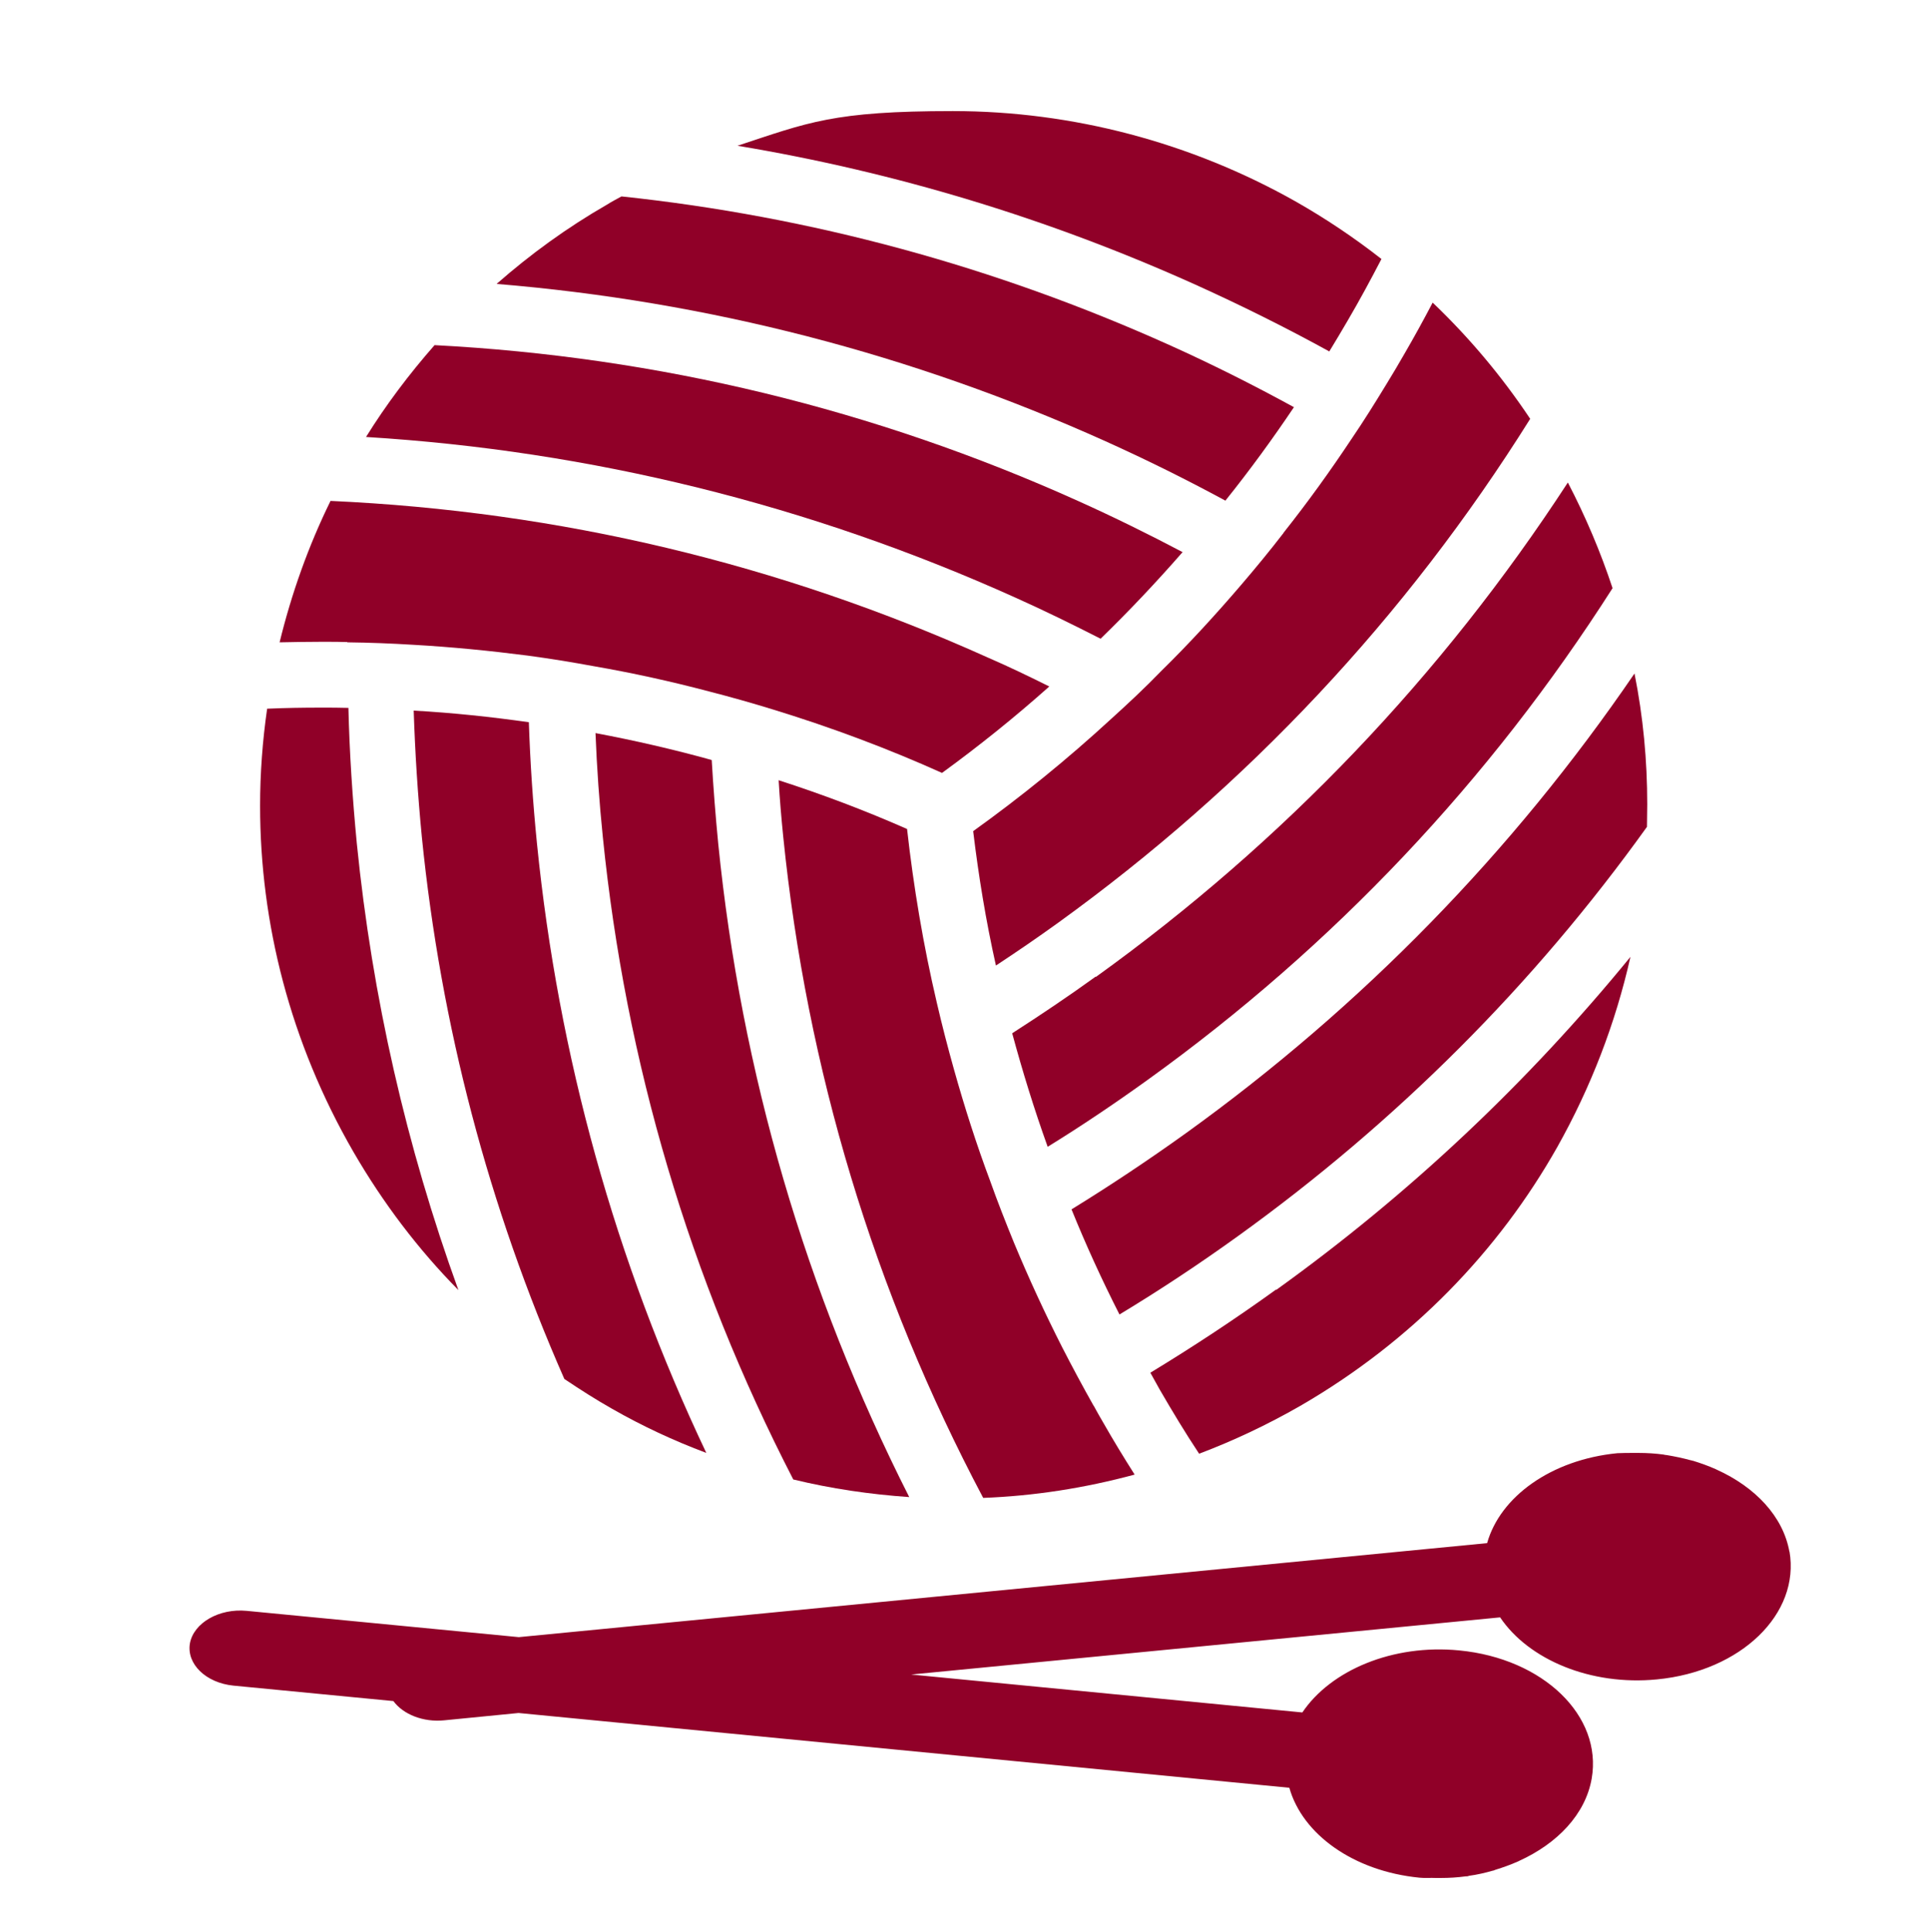
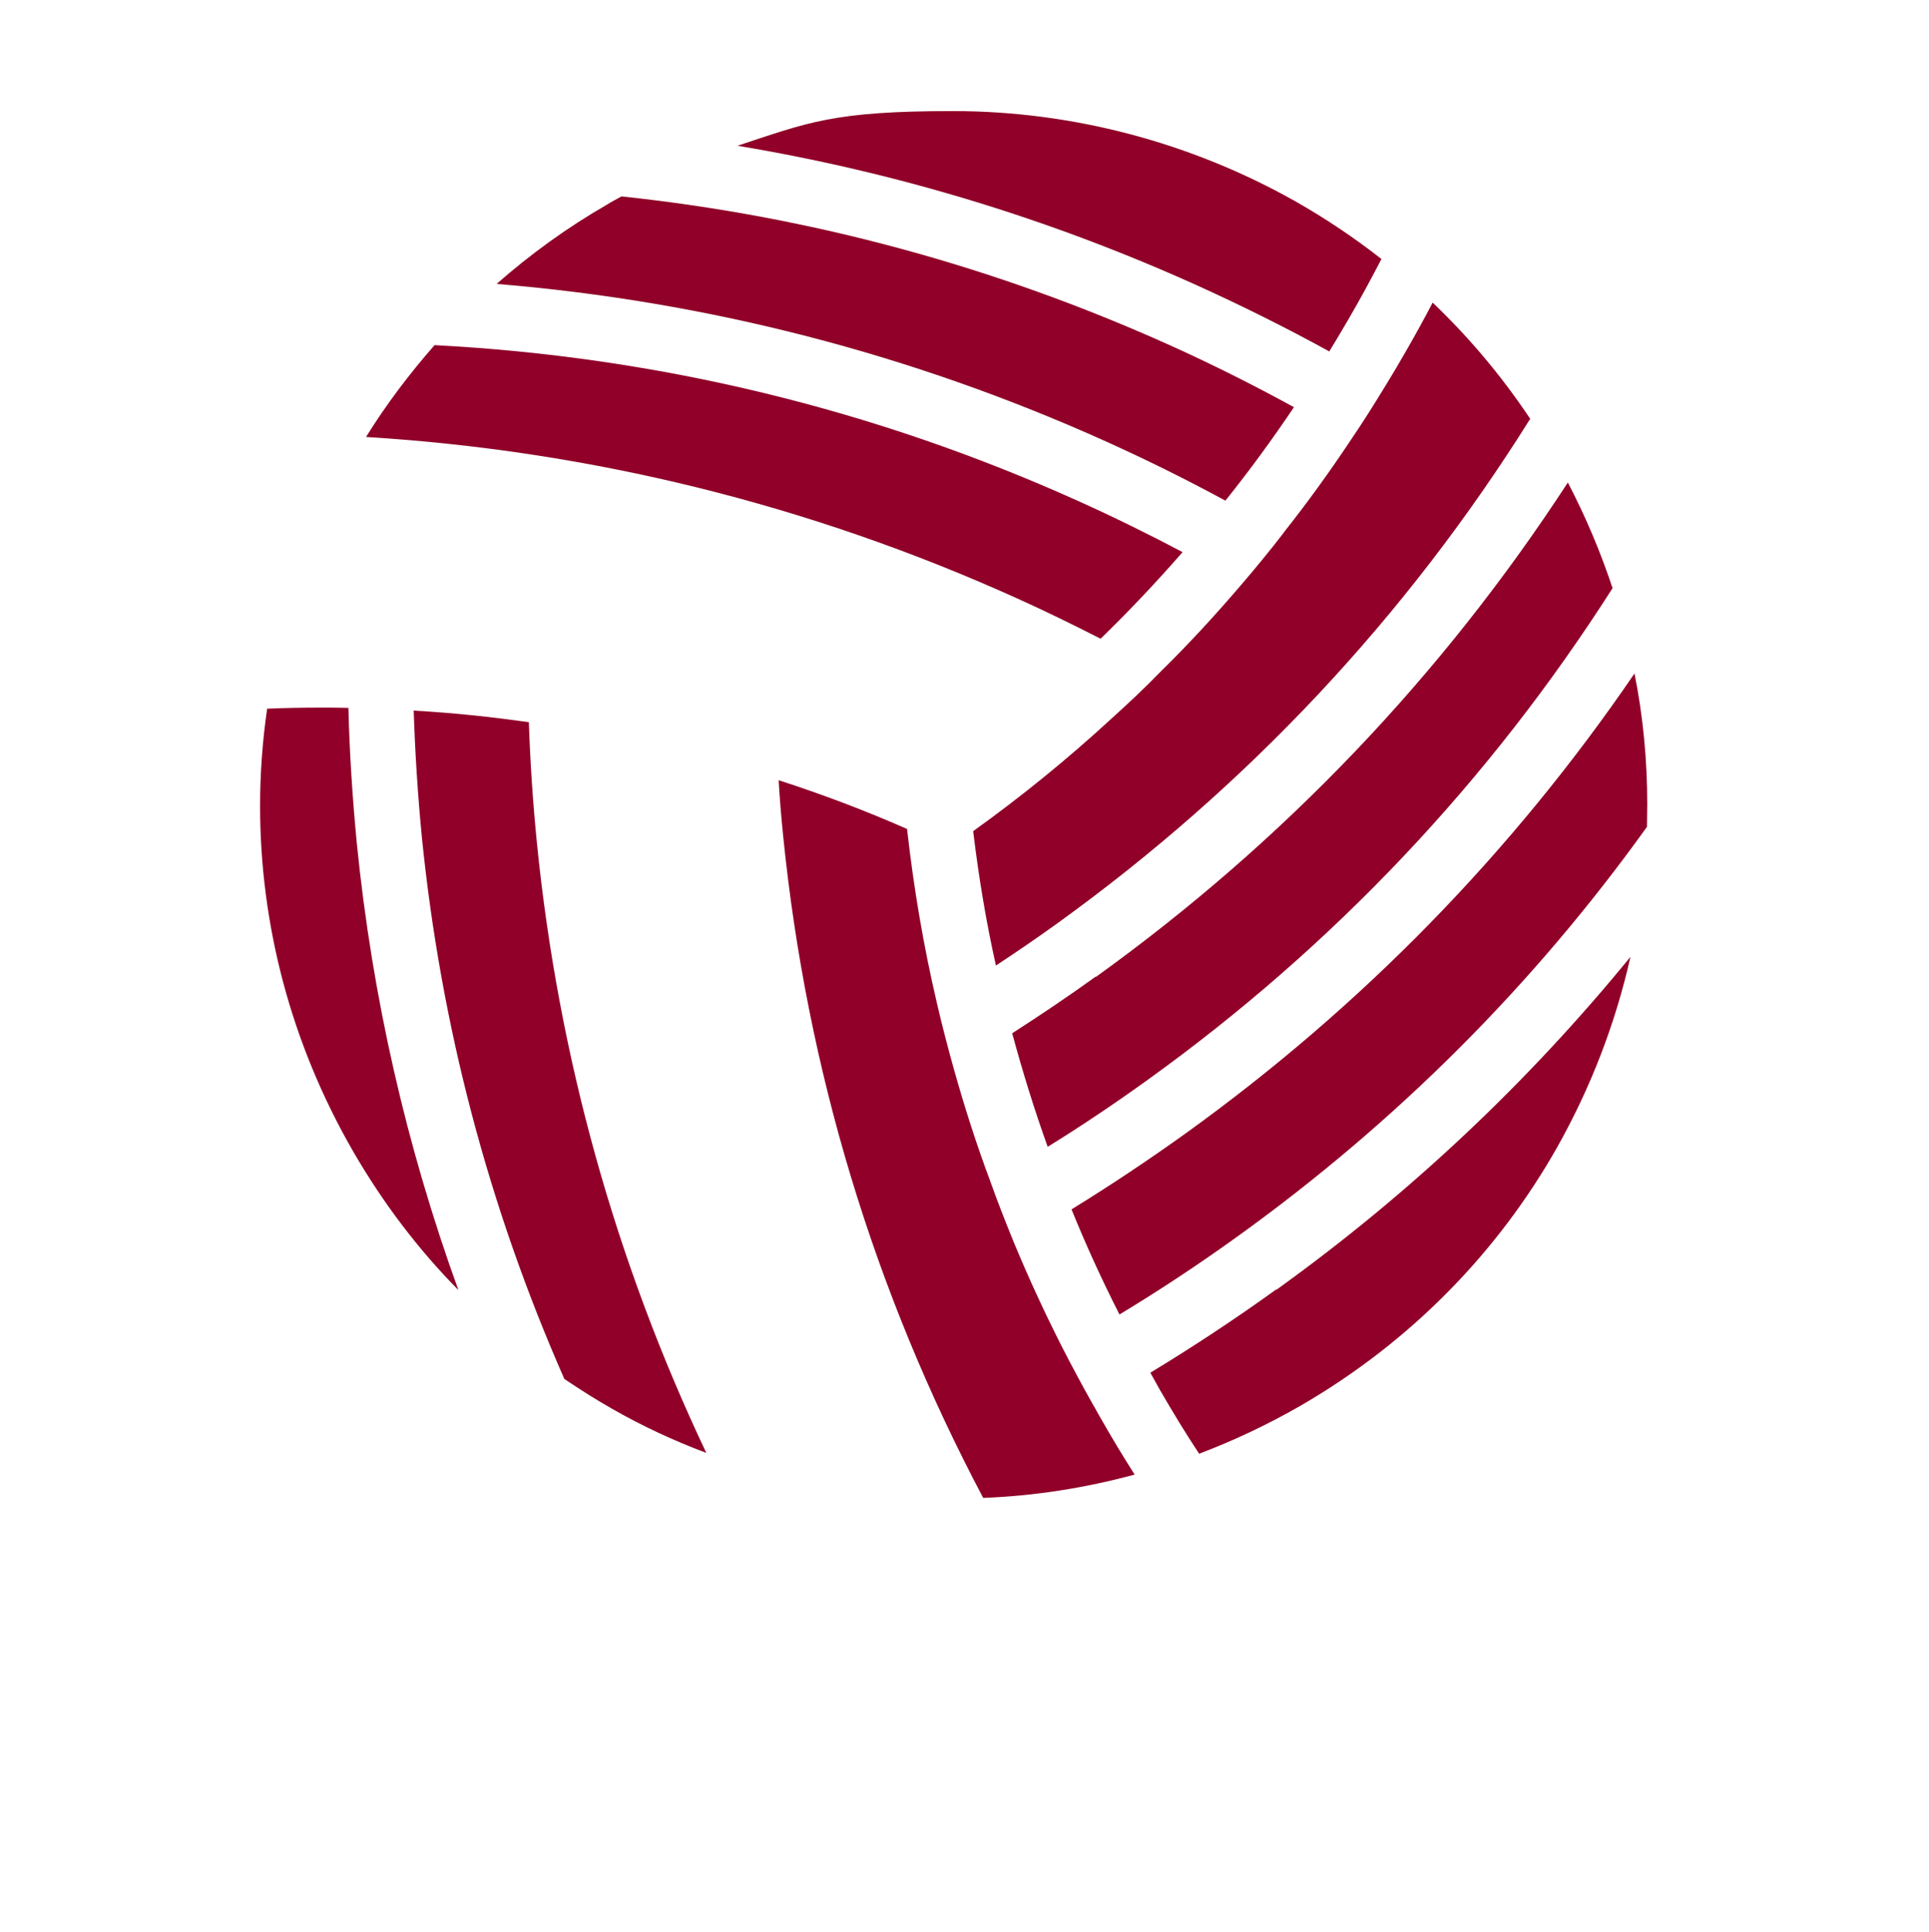
<svg xmlns="http://www.w3.org/2000/svg" fill="none" viewBox="0 0 712 713" height="713" width="712">
  <path fill="#900028" d="M603.3 248.602C558.3 314.502 502.7 371.502 437.7 418.302C423.9 428.202 409.8 437.602 395.5 446.402C400.8 459.502 406.7 472.402 413.2 485.202C428.1 476.202 442.6 466.602 456.9 456.302C515.5 414.102 566.1 363.502 607.9 305.202C607.9 302.402 608 299.702 608 296.902C608 280.702 606.5 264.602 603.3 248.602Z" />
  <path fill="#900028" d="M404.4 360.502C394.3 367.802 384 374.702 373.6 381.402C377.4 395.402 381.7 409.402 386.7 423.302C399.2 415.602 411.5 407.302 423.6 398.602C492.1 349.302 549.7 288.402 595.2 217.102C590.8 203.802 585.3 190.802 578.7 178.102C532.2 249.502 473.7 310.802 404.5 360.602L404.4 360.502Z" />
  <path fill="#900028" d="M473.7 196.799C468.7 203.299 463.5 209.599 458.2 215.799C448.7 226.899 438.9 237.599 428.6 247.699C422.7 253.799 416.5 259.599 410.2 265.299C393.9 280.299 376.9 294.099 359.2 306.799C361.2 323.399 363.9 339.899 367.6 356.399C375.2 351.399 382.8 346.199 390.3 340.799C460.3 290.299 518.9 227.899 564.8 154.599C554.2 138.699 542.1 124.399 528.8 111.699C525.5 117.999 522.1 124.199 518.5 130.399C516.3 134.199 514.1 137.999 511.8 141.699C507.6 148.599 503.3 155.499 498.8 162.099C490.9 173.999 482.6 185.499 473.8 196.599L473.7 196.799Z" />
  <path fill="#900028" d="M490.6 129.8C492.9 126 495.2 122.2 497.4 118.4C501.8 110.9 505.9 103.3 509.9 95.6C499.8 87.7 489.2 80.6 478.1 74.3C439.6 52.6 395.9 41 351.7 41C307.5 41 298.3 45.2 272.2 53.8C330.4 63.5 386.9 80.6 441.3 105.1C458.1 112.7 474.6 120.9 490.6 129.7V129.8Z" />
  <path fill="#900028" d="M452.3 184.8C461.2 173.7 469.6 162.2 477.6 150.3C462.6 142.1 447.3 134.4 431.5 127.3C367 98.3 299.3 79.9 229.4 72.5C227.6 73.5 225.8 74.4 224.1 75.5C209.3 84 195.7 93.9 183.3 104.8C261.1 111.2 336.6 130.7 408.1 162.9C423.2 169.7 437.9 177 452.3 184.8Z" />
  <path fill="#900028" d="M406.2 235.798C416.7 225.598 426.8 214.898 436.5 203.798C424 197.198 411.2 190.898 398.1 184.998C322.7 150.998 242.9 131.698 160.4 127.398C151 138.098 142.5 149.398 135.1 161.298C218.2 166.398 298.7 186.298 374.8 220.598C385.5 225.398 395.9 230.498 406.3 235.798H406.2Z" />
-   <path fill="#900028" d="M128.2 237.098C136.3 237.198 144.4 237.498 152.4 237.998C166.6 238.798 180.8 240.198 194.8 241.998C202.9 243.098 211 244.398 219.1 245.898C233.5 248.398 247.6 251.498 261.6 255.198C269.8 257.298 277.9 259.598 286 262.098C307.1 268.598 327.7 276.298 347.7 285.298C361.3 275.398 374.5 264.798 387.3 253.398C379.9 249.698 372.4 246.098 364.8 242.798C287.8 208.098 206.4 188.698 122 184.898C113.8 201.598 107.6 219.098 103.2 237.098C108.3 236.998 113.4 236.898 118.6 236.898C123.8 236.898 125 236.898 128.2 236.998V237.098Z" />
  <path fill="#900028" d="M128.5 261.299C125.2 261.199 122 261.199 118.6 261.199C111.9 261.199 105.2 261.299 98.6 261.599C96.9 273.399 96 285.399 96 297.399C96 340.799 107.1 384.699 130.4 425.099C141.4 444.099 154.4 461.199 169.2 476.199C150 423.199 137.4 368.099 131.7 311.299C130.1 294.599 129 277.899 128.6 261.299H128.5Z" />
  <path fill="#900028" d="M195.3 266.601C181.2 264.601 167.1 263.101 152.7 262.301C153.2 277.801 154.2 293.401 155.7 308.901C162.7 378.501 180.3 445.401 208.3 509.001C214.1 512.901 219.9 516.601 225.9 520.001C237.1 526.401 248.7 531.801 260.7 536.301C227.1 465.401 206.1 389.901 198.2 311.401C196.7 296.401 195.7 281.501 195.2 266.601H195.3Z" />
-   <path fill="#900028" d="M262.6 280.502C248.5 276.602 234.2 273.302 219.8 270.602C220.3 283.302 221.2 296.202 222.5 308.902C230.9 392.202 254.5 471.802 292.8 546.102C306.8 549.502 321.1 551.602 335.6 552.602C297.3 476.902 273.6 395.902 265.1 311.402C264.1 301.102 263.3 290.802 262.7 280.602L262.6 280.502Z" />
  <path fill="#900028" d="M403.6 518.8C399.6 511.7 395.8 504.6 392.1 497.4C385.6 484.6 379.7 471.8 374.3 458.8C371.2 451.2 368.2 443.6 365.5 436C360.4 422.4 356 408.6 352.1 394.7C349.8 386.5 347.7 378.4 345.8 370.2C340.8 348.9 337.2 327.4 334.8 306C319.4 299.2 303.5 293.2 287.4 288C287.8 295 288.4 302 289.1 308.9C297.8 394.7 322.5 476.6 362.9 552.9C381.6 552.2 400.3 549.3 418.8 544.3C414.8 538 410.9 531.6 407.2 525.1C406 523 404.8 521 403.7 518.9L403.6 518.8Z" />
  <path fill="#900028" d="M471 475.999C455.9 486.899 440.4 497.099 424.6 506.699C425.8 508.799 426.9 510.899 428.1 512.999C432.8 521.099 437.5 528.899 442.6 536.599C455.3 531.799 467.8 525.899 480 518.899C521.1 495.099 553.1 461.799 574.8 423.399C587.2 401.299 596.3 377.699 601.8 353.199C563.9 399.599 520.2 440.799 471.1 476.099L471 475.999Z" />
-   <path fill="#900028" d="M660.5 572.901C658.2 559.701 647.8 548.901 633.7 542.501C633.6 542.501 633.5 542.401 633.3 542.301C630.6 541.101 627.8 540.101 624.9 539.201C624.6 539.201 624.3 539.001 624 539.001C621.1 538.201 618.2 537.601 615.2 537.101C614.8 537.101 614.4 537.001 614 536.901C611 536.501 607.9 536.301 604.8 536.301C604.7 536.301 604.5 536.301 604.4 536.301C603.9 536.301 603.4 536.301 603 536.301C601 536.301 599.1 536.301 597 536.401C572.5 538.801 553.7 552.501 548.9 569.601L191.5 604.301L91.1 594.601C80.9 593.601 71.5 599.001 70.1 606.601C68.8 614.201 76 621.201 86.2 622.201L145.2 627.901C148.8 632.801 156.2 635.801 164 635.001L191.4 632.301L475.9 659.901C480.7 677.001 499.5 690.701 524 693.101C526 693.301 528 693.101 530 693.201C530.5 693.201 531 693.201 531.4 693.201C531.8 693.201 531.7 693.201 531.8 693.201C535 693.201 538 693.001 541 692.601C541.4 692.601 541.8 692.601 542.2 692.401C545.2 692.001 548.2 691.301 551 690.501C551.3 690.501 551.6 690.301 551.9 690.201C554.8 689.301 557.6 688.301 560.3 687.101C560.4 687.101 560.5 687.001 560.7 686.901C574.8 680.501 585.2 669.701 587.5 656.501C591.5 633.401 569.7 612.201 538.6 609.201C514.1 606.801 491.2 616.501 480.7 632.101L336.3 618.101L553.7 597.001C564.2 612.601 587.1 622.301 611.6 619.901C642.6 616.901 664.5 595.701 660.5 572.601V572.901Z" />
</svg>